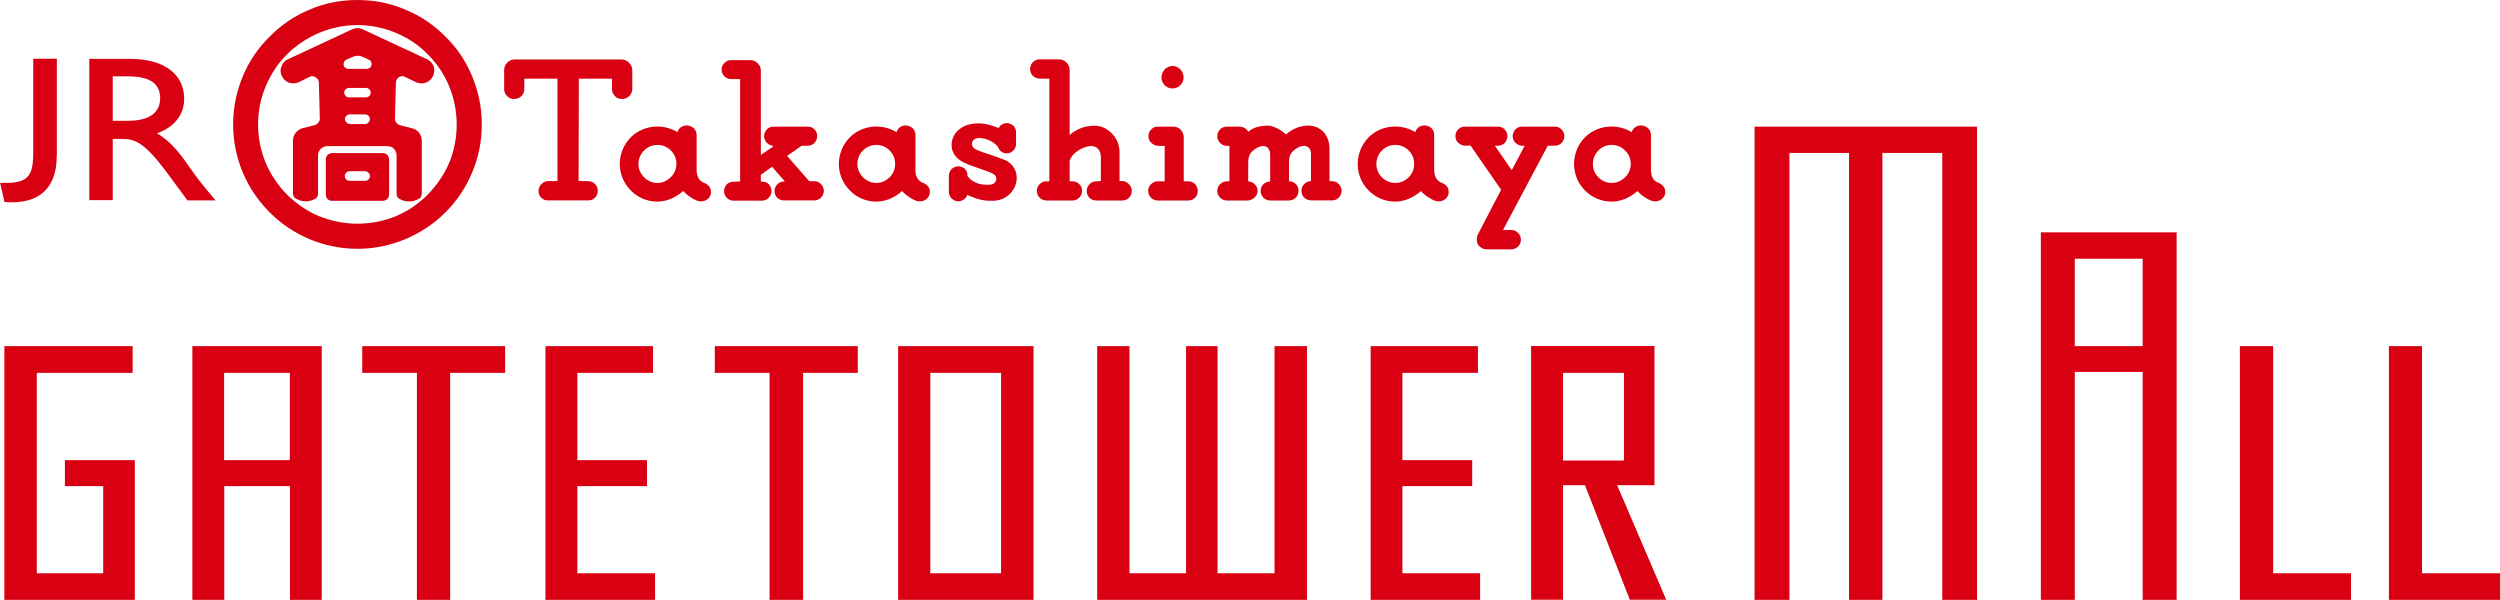
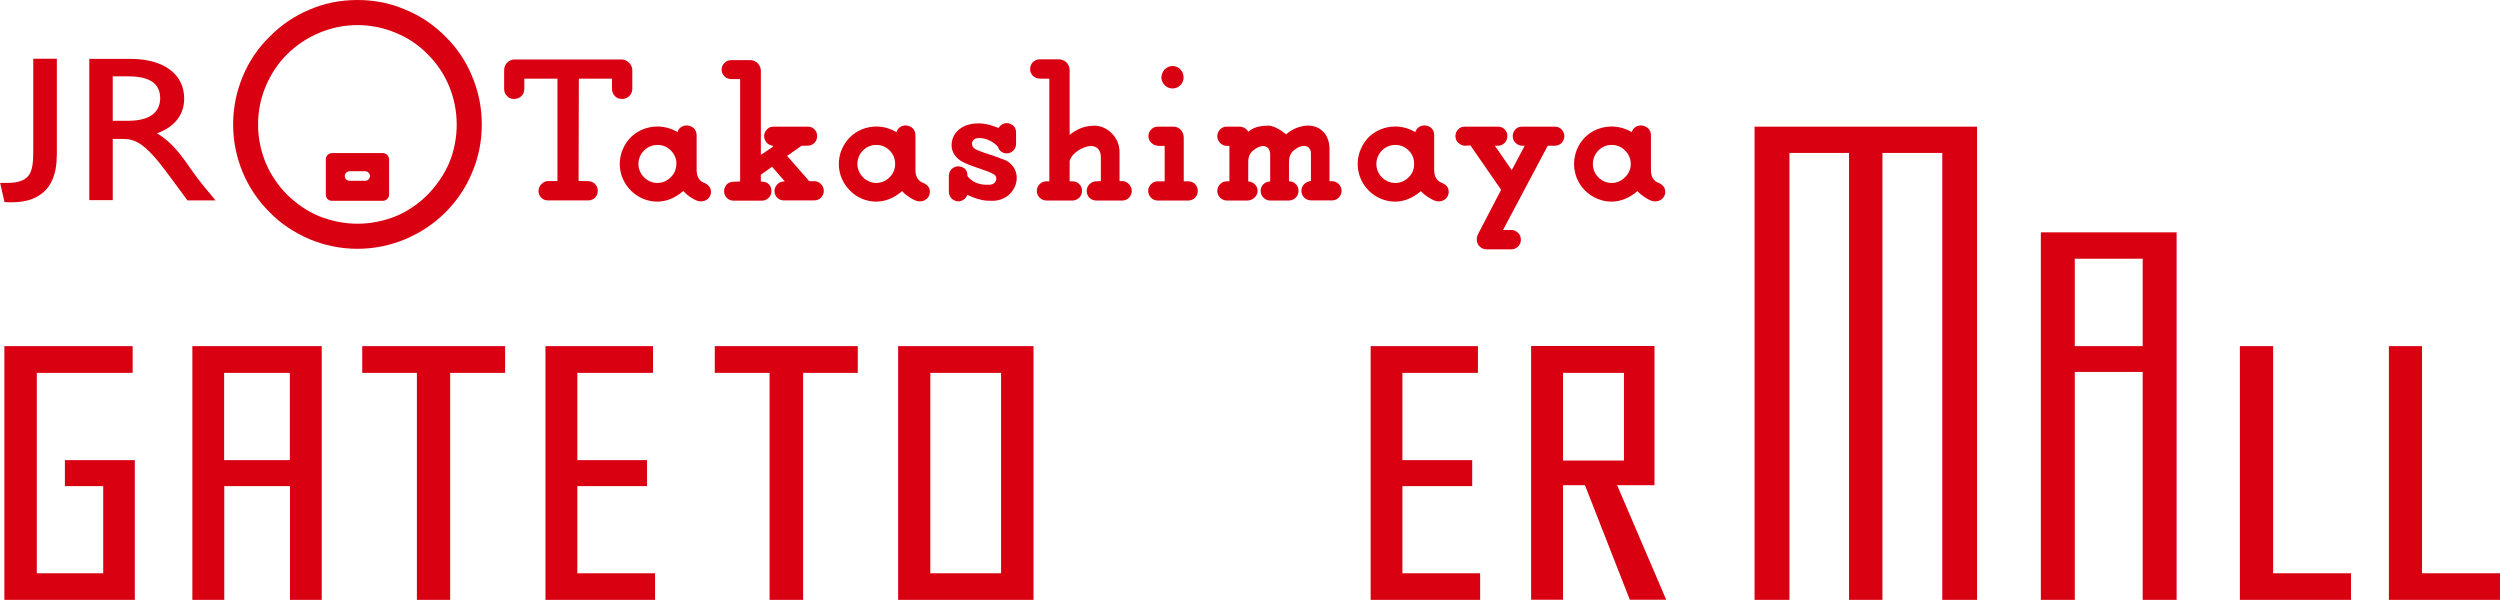
<svg xmlns="http://www.w3.org/2000/svg" id="_レイヤー_2" data-name="レイヤー 2" viewBox="0 0 183.38 44">
  <defs>
    <style>
      .cls-1 {
        fill: #d90012;
      }
    </style>
  </defs>
  <g id="header_独自">
    <g>
      <g>
        <path class="cls-1" d="M149.7,17.04v26.96h2.49v-16.72h4.98v16.72h2.49v-26.96h-9.96ZM152.19,25.39v-6.41h4.98v6.41h-4.98Z" />
        <polygon class="cls-1" points="166.74 25.39 164.3 25.39 164.3 44 172.45 44 172.45 42.05 166.74 42.05 166.74 25.39" />
        <polygon class="cls-1" points="177.66 42.05 177.66 25.39 175.23 25.39 175.23 44 183.38 44 183.38 42.05 177.66 42.05" />
        <polygon class="cls-1" points="128.7 9.29 128.7 44 131.26 44 131.26 11.22 135.63 11.22 135.63 44 138.08 44 138.08 11.22 142.47 11.22 142.47 44 145.02 44 145.02 9.29 128.7 9.29" />
        <polygon class="cls-1" points="52.43 25.39 52.43 27.35 56.45 27.35 56.45 44 58.91 44 58.91 27.35 62.92 27.35 62.92 25.39 52.43 25.39" />
        <path class="cls-1" d="M121.36,35.6v-10.22h-9.05v18.61h2.34v-8.4h1.61l3.29,8.4h2.67l-3.6-8.4h2.74ZM114.65,27.35h4.47v6.43h-4.47v-6.43Z" />
        <path class="cls-1" d="M65.88,25.39v18.61h9.93v-18.61h-9.93ZM68.24,42.05v-14.7h5.19v14.7h-5.19Z" />
-         <polygon class="cls-1" points="93.49 42.05 89.31 42.05 89.31 25.39 87 25.39 87 42.05 82.85 42.05 82.85 25.39 80.48 25.39 80.48 44 95.87 44 95.87 25.39 93.49 25.39 93.49 42.05" />
        <polygon class="cls-1" points="42.35 35.66 47.46 35.66 47.46 33.75 42.35 33.75 42.35 27.35 47.9 27.35 47.9 25.39 40.01 25.39 40.01 44 48.05 44 48.05 42.05 42.35 42.05 42.35 35.66" />
        <polygon class="cls-1" points="102.87 35.66 107.99 35.66 107.99 33.75 102.87 33.75 102.87 27.35 108.41 27.35 108.41 25.39 100.54 25.39 100.54 44 108.57 44 108.57 42.05 102.87 42.05 102.87 35.66" />
        <polygon class="cls-1" points="4.76 35.66 7.57 35.66 7.57 42.05 2.7 42.05 2.7 27.35 9.73 27.35 9.73 25.39 .32 25.39 .32 44 9.89 44 9.89 33.75 4.76 33.75 4.76 35.66" />
        <path class="cls-1" d="M14.11,25.39v18.61h2.34v-8.34h4.82v8.34h2.33v-18.61h-9.49ZM21.26,33.75h-4.82v-6.4h4.82v6.4Z" />
        <polygon class="cls-1" points="26.57 25.39 26.57 27.35 30.58 27.35 30.58 44 33.02 44 33.02 27.35 37.05 27.35 37.05 25.39 26.57 25.39" />
      </g>
      <g>
        <g>
          <path class="cls-1" d="M4.16,11.47c0,1.94-.91,3.37-3.31,3.37-.2,0-.35,0-.52-.02l-.32-1.4h.44c1.83,0,1.99-.78,1.99-2.4v-6.71h1.73v7.15Z" />
          <path class="cls-1" d="M9.58,4.32c2.42,0,3.93,1.11,3.93,2.91,0,1.21-.72,2.09-2,2.55,1.09.63,1.77,1.57,2.66,2.86.51.72.82,1.07,1.64,2.06h-2.06l-1.58-2.14c-1.59-2.12-2.3-2.37-3.19-2.37h-.71v4.49h-1.72V4.32h3.03ZM8.27,8.86h1.12c1.84,0,2.37-.81,2.36-1.7-.03-.98-.68-1.56-2.36-1.56h-1.12v3.26Z" />
        </g>
        <g>
          <path class="cls-1" d="M72.53,14.73c-.77-.02-1.55-.43-1.56-.43h-.02c-.08.26-.36.47-.67.47-.18,0-.34-.09-.48-.21-.12-.13-.2-.31-.2-.48v-1.19c0-.18.08-.36.2-.49.14-.12.3-.2.48-.2.2,0,.39.08.51.2.1.11.17.25.17.4v.11h0c.33.44.88.68,1.56.64h.03c.15,0,.38-.03.49-.27h0c.05-.09.05-.2.03-.28-.05-.18-.25-.28-.66-.44-.32-.11-.92-.32-1.05-.37-.47-.16-.76-.32-.76-.32-.51-.27-.81-.73-.8-1.25.04-1.14,1.14-1.45,1.15-1.45.28-.08.53-.12.82-.12.55,0,1.02.16,1.46.33h.02c.13-.21.35-.35.6-.35.18,0,.35.09.49.2.12.12.19.29.19.48v.85c0,.37-.31.69-.68.69-.31,0-.57-.19-.65-.49h0c-.65-.7-1.41-.63-1.41-.63-.2,0-.32.06-.42.18v.02h0c-.1.1-.07.2-.06.32.02.17.22.28.23.28,0,.02.22.14,1.13.43.73.24,1.14.43,1.16.43.48.28.75.72.75,1.28,0,.62-.43,1.26-1,1.49-.28.14-.61.2-1.07.16Z" />
          <path class="cls-1" d="M108.44,17.13l1.67-3.21h0s-2.25-3.25-2.25-3.25l-.39.02c-.19,0-.36-.08-.51-.22-.13-.11-.2-.3-.2-.49s.07-.36.2-.49c.14-.15.31-.2.51-.2h2.4c.19,0,.36.05.5.2.13.13.2.3.2.49,0,.41-.31.71-.7.71h-.22l1.24,1.79.95-1.79h-.17c-.2,0-.38-.08-.51-.22-.13-.11-.2-.3-.2-.49s.08-.36.2-.49c.13-.15.31-.2.51-.2h2.36c.2,0,.37.05.51.2.12.13.21.3.21.49,0,.41-.32.71-.71.71h-.51s-3.28,6.18-3.28,6.18h0s.63,0,.63,0c.17,0,.34.08.47.21.14.12.21.31.21.51,0,.38-.31.7-.7.7h-1.82c-.19,0-.37-.08-.5-.21-.23-.17-.3-.65-.09-.96Z" />
          <path class="cls-1" d="M92.98,9.21c.66.01,1.34.64,1.34.64h.02c.49-.43,1.09-.64,1.68-.64.91.05,1.5.73,1.5,1.71v2.37h.18c.19,0,.37.07.5.21.13.13.21.32.21.49,0,.39-.31.71-.69.71h-1.53c-.42,0-.73-.3-.73-.71,0-.38.33-.69.7-.71v-2.02c0-.35-.21-.55-.51-.56-.18,0-.39.1-.4.1-.48.27-.7.51-.7,1.11v1.39h.02c.18,0,.36.07.48.21.14.11.2.31.2.49,0,.39-.3.69-.69.71h-1.39c-.39-.01-.7-.32-.7-.71s.3-.67.69-.69h.01v-2.01c-.01-.28-.16-.58-.51-.59-.17,0-.39.1-.39.1-.49.27-.71.51-.71,1.11v1.39h.01c.37.02.68.32.68.69s-.33.69-.73.71c0,0-1.53,0-1.53,0-.39-.01-.7-.32-.7-.71,0-.18.08-.38.21-.49.13-.14.3-.21.49-.21h.19v-2.6h-.19c-.19,0-.36-.08-.5-.22-.12-.13-.2-.3-.2-.49s.08-.36.2-.49c.14-.15.31-.21.5-.21h.93c.27,0,.5.14.63.34v.02h.04c.3-.28.78-.43,1.4-.43Z" />
          <path class="cls-1" d="M85.19,5.69c0-.23.1-.43.24-.6.15-.15.36-.25.58-.25s.43.1.57.25c.16.17.24.36.24.6,0,.42-.36.8-.81.8-.22,0-.43-.09-.58-.24-.15-.16-.24-.37-.24-.57Z" />
          <path class="cls-1" d="M84.94,10.69c-.18,0-.36-.08-.49-.22-.14-.11-.21-.3-.21-.49s.07-.36.21-.49c.13-.15.31-.2.49-.2h1.12c.21,0,.41.07.55.23.13.15.22.34.22.55v3.23h.33c.2,0,.37.07.51.21.12.13.19.32.19.49,0,.41-.31.71-.71.71h-2.24c-.37,0-.69-.32-.69-.71,0-.17.07-.36.21-.49.13-.14.31-.21.49-.21h.51v-2.6h-.52Z" />
          <path class="cls-1" d="M76.25,5.76c-.18,0-.35-.07-.49-.2-.12-.13-.2-.29-.2-.5,0-.19.08-.37.2-.5.13-.13.33-.21.51-.21h1.42c.2.01.4.09.55.24.14.15.22.34.22.55h0v4.76l.04-.03c.34-.31.8-.47.81-.48.23-.08.48-.15.9-.17.51-.02.99.2,1.35.57.36.36.56.85.56,1.37h0v2.12s.21,0,.21,0c.18,0,.35.09.48.23.13.13.21.32.21.49,0,.39-.31.71-.69.71h-1.9c-.42,0-.72-.3-.72-.71,0-.17.07-.36.21-.49.13-.14.3-.21.49-.21l.34-.02v-1.76c0-.26-.08-.47-.21-.61-.13-.13-.3-.2-.53-.2-.22,0-.48.11-.49.11-.31.12-.6.31-.79.52,0,0-.27.28-.27.53v1.43h.22c.18,0,.36.07.49.21.13.11.2.31.2.49,0,.39-.3.69-.69.71h-1.92c-.4-.01-.71-.32-.71-.71,0-.18.08-.38.21-.49.13-.14.3-.21.49-.21h.22v-7.53h-.74Z" />
          <path class="cls-1" d="M56.69,10.69c-.36-.03-.64-.34-.64-.71,0-.19.08-.36.21-.49.13-.15.31-.2.49-.2h2.5c.19,0,.35.05.49.2.14.13.2.3.2.49,0,.41-.31.71-.7.71h-.44l-1.07.75h.01s1.62,1.85,1.62,1.85h.36c.19,0,.37.07.5.21.13.13.21.32.21.49,0,.41-.32.71-.7.71h-2.23c-.18,0-.36-.06-.48-.19-.14-.13-.21-.32-.21-.51,0-.17.08-.34.2-.47.13-.15.32-.22.51-.22h.05l-.93-1.07-.02-.02v.02s-.8.57-.8.57h-.01v.5h.03l.09.02c.17,0,.34.05.45.17.14.13.21.33.21.51,0,.41-.33.71-.7.71h-2.07c-.19,0-.36-.06-.5-.2-.12-.11-.21-.29-.21-.5,0-.17.09-.38.21-.51.13-.11.3-.18.49-.18l.48-.02v-7.51h-.66c-.19,0-.36-.07-.49-.2-.13-.13-.21-.29-.21-.5,0-.19.08-.36.21-.48.13-.14.3-.21.49-.21h.1s1.3,0,1.3,0c.21,0,.41.08.55.23.15.15.23.34.23.55h0v6.17l.92-.62h-.05Z" />
          <path class="cls-1" d="M49.62,12.03c0-.39-.15-.73-.41-.99-.27-.27-.6-.41-.98-.41-.77,0-1.4.63-1.4,1.4,0,.36.15.72.41.97.26.27.61.42.98.42s.71-.15.98-.42c.27-.25.41-.61.41-.97ZM52.16,14.08c-.02.42-.35.71-.79.69-.29.02-1.01-.45-1.23-.75l-.02-.02v.02s-.04.02-.04.02h0c-.54.47-1.21.75-1.85.75-.74,0-1.44-.29-1.96-.82-.52-.52-.81-1.22-.81-1.94s.29-1.43.81-1.96c.52-.51,1.22-.79,1.96-.79.49,0,1.01.14,1.45.4l.02.02v-.03c.09-.28.34-.47.7-.47.18.02.36.08.5.21.12.13.2.31.2.49v2.59c0,.47.21.81.57.93h.01c.32.16.48.37.47.67Z" />
          <path class="cls-1" d="M65.66,12.03c0-.39-.14-.73-.4-.99-.27-.27-.61-.41-.98-.41-.77,0-1.39.63-1.39,1.4,0,.36.16.72.41.97.26.27.62.42.98.42s.71-.15.98-.42c.26-.25.4-.61.4-.97ZM68.21,14.08c-.02.42-.34.71-.79.69-.28.02-1.01-.45-1.24-.75v-.02s-.01.02-.01.02l-.03.02h0c-.53.47-1.21.75-1.85.75-.74,0-1.44-.29-1.95-.82-.52-.52-.81-1.22-.81-1.94s.29-1.43.81-1.96c.52-.51,1.22-.79,1.95-.79.49,0,1,.14,1.45.4v.02s.03-.03.03-.03c.09-.28.33-.47.68-.47.19.02.37.08.5.21.13.13.2.31.2.49v2.59c0,.47.22.81.57.93h.02c.33.16.48.37.47.67Z" />
          <path class="cls-1" d="M103.73,12.03c0-.39-.13-.73-.4-.99-.26-.27-.61-.41-.98-.41-.77,0-1.39.63-1.39,1.4,0,.36.14.72.4.97.26.27.61.42.99.42s.72-.15.98-.42c.27-.25.4-.61.4-.97ZM106.27,14.08c-.02.42-.35.71-.78.69-.29.02-1.02-.45-1.26-.75v-.02.02s-.03.02-.03.02h0c-.54.47-1.22.75-1.85.75-.74,0-1.44-.29-1.96-.82-.52-.52-.8-1.22-.8-1.94s.29-1.43.8-1.96c.52-.51,1.21-.79,1.96-.79.48,0,1.01.14,1.45.4l.02.02v-.03c.1-.28.33-.47.7-.47.19.02.37.08.49.21.13.13.19.31.19.49v2.59c0,.47.22.81.58.93.01,0,.02.01.02.01.32.14.48.36.46.65Z" />
          <path class="cls-1" d="M119.62,12.03c0-.39-.15-.73-.42-.99-.26-.27-.61-.41-.98-.41-.77,0-1.38.63-1.38,1.4,0,.36.14.72.4.97.25.27.61.42.98.42s.72-.15.98-.42c.27-.25.42-.61.42-.97ZM122.16,14.08c-.03.42-.35.71-.8.69-.29.02-1-.45-1.24-.75v-.02s-.02.02-.02.02l-.02.02h0c-.54.47-1.21.75-1.86.75-.73,0-1.43-.29-1.96-.82-.52-.52-.8-1.22-.8-1.94s.28-1.43.8-1.96c.52-.51,1.22-.79,1.96-.79.5,0,1,.14,1.45.4l.03.02v-.03c.09-.28.34-.47.69-.47.18.02.37.08.5.21.14.13.21.31.21.49v2.59c0,.47.2.81.58.93h0c.33.16.47.37.47.67Z" />
          <path class="cls-1" d="M42.46,5.76h0l-.02,7.51.72.02c.18,0,.35.07.49.21.13.13.2.32.2.49,0,.41-.31.71-.69.71h-2.97c-.19,0-.35-.06-.49-.2-.12-.11-.2-.29-.2-.5,0-.17.08-.36.21-.49.13-.14.31-.23.49-.23h.69,0v-7.51s-2.43,0-2.43,0v.76c0,.42-.33.73-.75.73-.2,0-.38-.06-.51-.21-.15-.14-.22-.31-.22-.52v-1.38c0-.21.08-.42.22-.55.14-.15.34-.24.55-.24h7.84c.21,0,.4.09.55.24.15.14.24.34.24.55v1.36c0,.44-.34.75-.75.75-.2,0-.39-.06-.52-.21-.15-.15-.22-.32-.22-.54v-.74h-2.43Z" />
          <path class="cls-1" d="M26.79,13.26c.1,0,.18-.03.24-.1.06-.06.11-.16.11-.25s-.05-.18-.11-.24c-.06-.07-.15-.11-.24-.11h-1.14c-.19,0-.36.16-.36.35,0,.09.04.19.1.25.08.07.16.1.26.1h1.14ZM23.9,11.68c0-.12.05-.22.13-.32.09-.07.2-.13.32-.13h3.74c.12,0,.23.06.32.13.07.1.13.2.13.32v2.6c0,.25-.22.45-.45.45h-3.74c-.12,0-.24-.04-.32-.13-.08-.08-.13-.19-.13-.32v-2.6Z" />
          <path class="cls-1" d="M26.22,16.41c.98,0,1.95-.2,2.84-.56.87-.37,1.65-.91,2.31-1.57.66-.68,1.19-1.45,1.57-2.31.37-.89.56-1.86.56-2.83s-.19-1.94-.56-2.83c-.37-.88-.9-1.67-1.57-2.33-.66-.68-1.44-1.2-2.31-1.56-.89-.38-1.86-.58-2.84-.58s-1.94.2-2.83.58c-.87.37-1.65.89-2.33,1.56-.66.65-1.18,1.44-1.56,2.33-.38.89-.57,1.84-.57,2.83s.2,1.94.57,2.83c.37.86.9,1.64,1.56,2.31.68.66,1.46,1.21,2.33,1.57.89.36,1.86.56,2.83.56ZM17.1,9.13c0-1.25.25-2.43.72-3.56.46-1.09,1.11-2.06,1.97-2.89.83-.85,1.81-1.51,2.88-1.96,1.12-.49,2.31-.72,3.55-.72s2.43.23,3.54.72c1.1.45,2.07,1.11,2.91,1.96.85.83,1.5,1.8,1.95,2.89.48,1.14.72,2.31.72,3.56s-.24,2.43-.72,3.55c-.46,1.1-1.11,2.06-1.95,2.9-.84.84-1.81,1.48-2.91,1.95-1.11.47-2.31.72-3.54.72s-2.43-.25-3.55-.72c-1.08-.47-2.06-1.11-2.88-1.95-.85-.84-1.5-1.8-1.97-2.9-.47-1.12-.72-2.32-.72-3.55Z" />
-           <path class="cls-1" d="M23.11,14.58h0c-.2.12-.45.19-.69.19s-.49-.07-.69-.19h-.02c-.13-.07-.22-.24-.22-.38v-3.89c0-.43.29-.78.68-.9l.94-.24c.2-.07.35-.26.35-.47l-.07-2.63c0-.13-.05-.24-.14-.32-.09-.09-.22-.16-.33-.16-.08,0-.14.01-.21.05l-.82.4c-.47.2-1.01,0-1.22-.47-.11-.22-.12-.47-.02-.7.08-.25.24-.42.46-.52l4.72-2.2c.12-.05.26-.09.39-.09.15,0,.27.04.39.09l4.72,2.2c.22.1.39.28.48.52.07.23.06.47-.04.7-.22.47-.76.67-1.23.47l-.83-.4c-.05-.04-.13-.05-.2-.05-.26,0-.47.21-.47.49l-.07,2.63c0,.21.15.4.36.47l.93.24c.4.11.68.47.68.9v3.89c0,.15-.08.32-.22.38h-.02c-.2.12-.44.19-.68.19-.26,0-.51-.07-.71-.19h0c-.15-.07-.22-.21-.22-.38v-2.82c0-.18-.07-.34-.19-.47-.12-.13-.29-.2-.47-.2h-4.44c-.36,0-.66.31-.66.67v2.82c0,.15-.08.32-.22.38ZM26.61,4.18c-.12-.06-.25-.09-.39-.09-.12,0-.24.03-.37.09l-.45.2c-.11.06-.2.18-.2.32,0,.1.04.19.1.25.08.06.15.1.25.1h1.36c.09,0,.18-.04.25-.1.06-.06.1-.15.1-.25,0-.14-.07-.26-.2-.32l-.44-.2ZM26.84,7.14c.11,0,.18-.03.25-.1.07-.06.1-.15.1-.26,0-.08-.03-.16-.1-.23-.07-.06-.14-.1-.25-.1h-1.24c-.19,0-.35.16-.35.33,0,.11.04.2.11.26.07.08.15.1.24.1h1.24ZM26.79,9.1c.09,0,.18-.05.24-.12.06-.08.1-.15.1-.25s-.04-.18-.1-.24c-.06-.06-.15-.1-.24-.1h-1.14c-.18,0-.35.16-.35.34,0,.1.04.17.11.25.07.06.16.12.25.12h1.14Z" />
        </g>
      </g>
    </g>
  </g>
</svg>